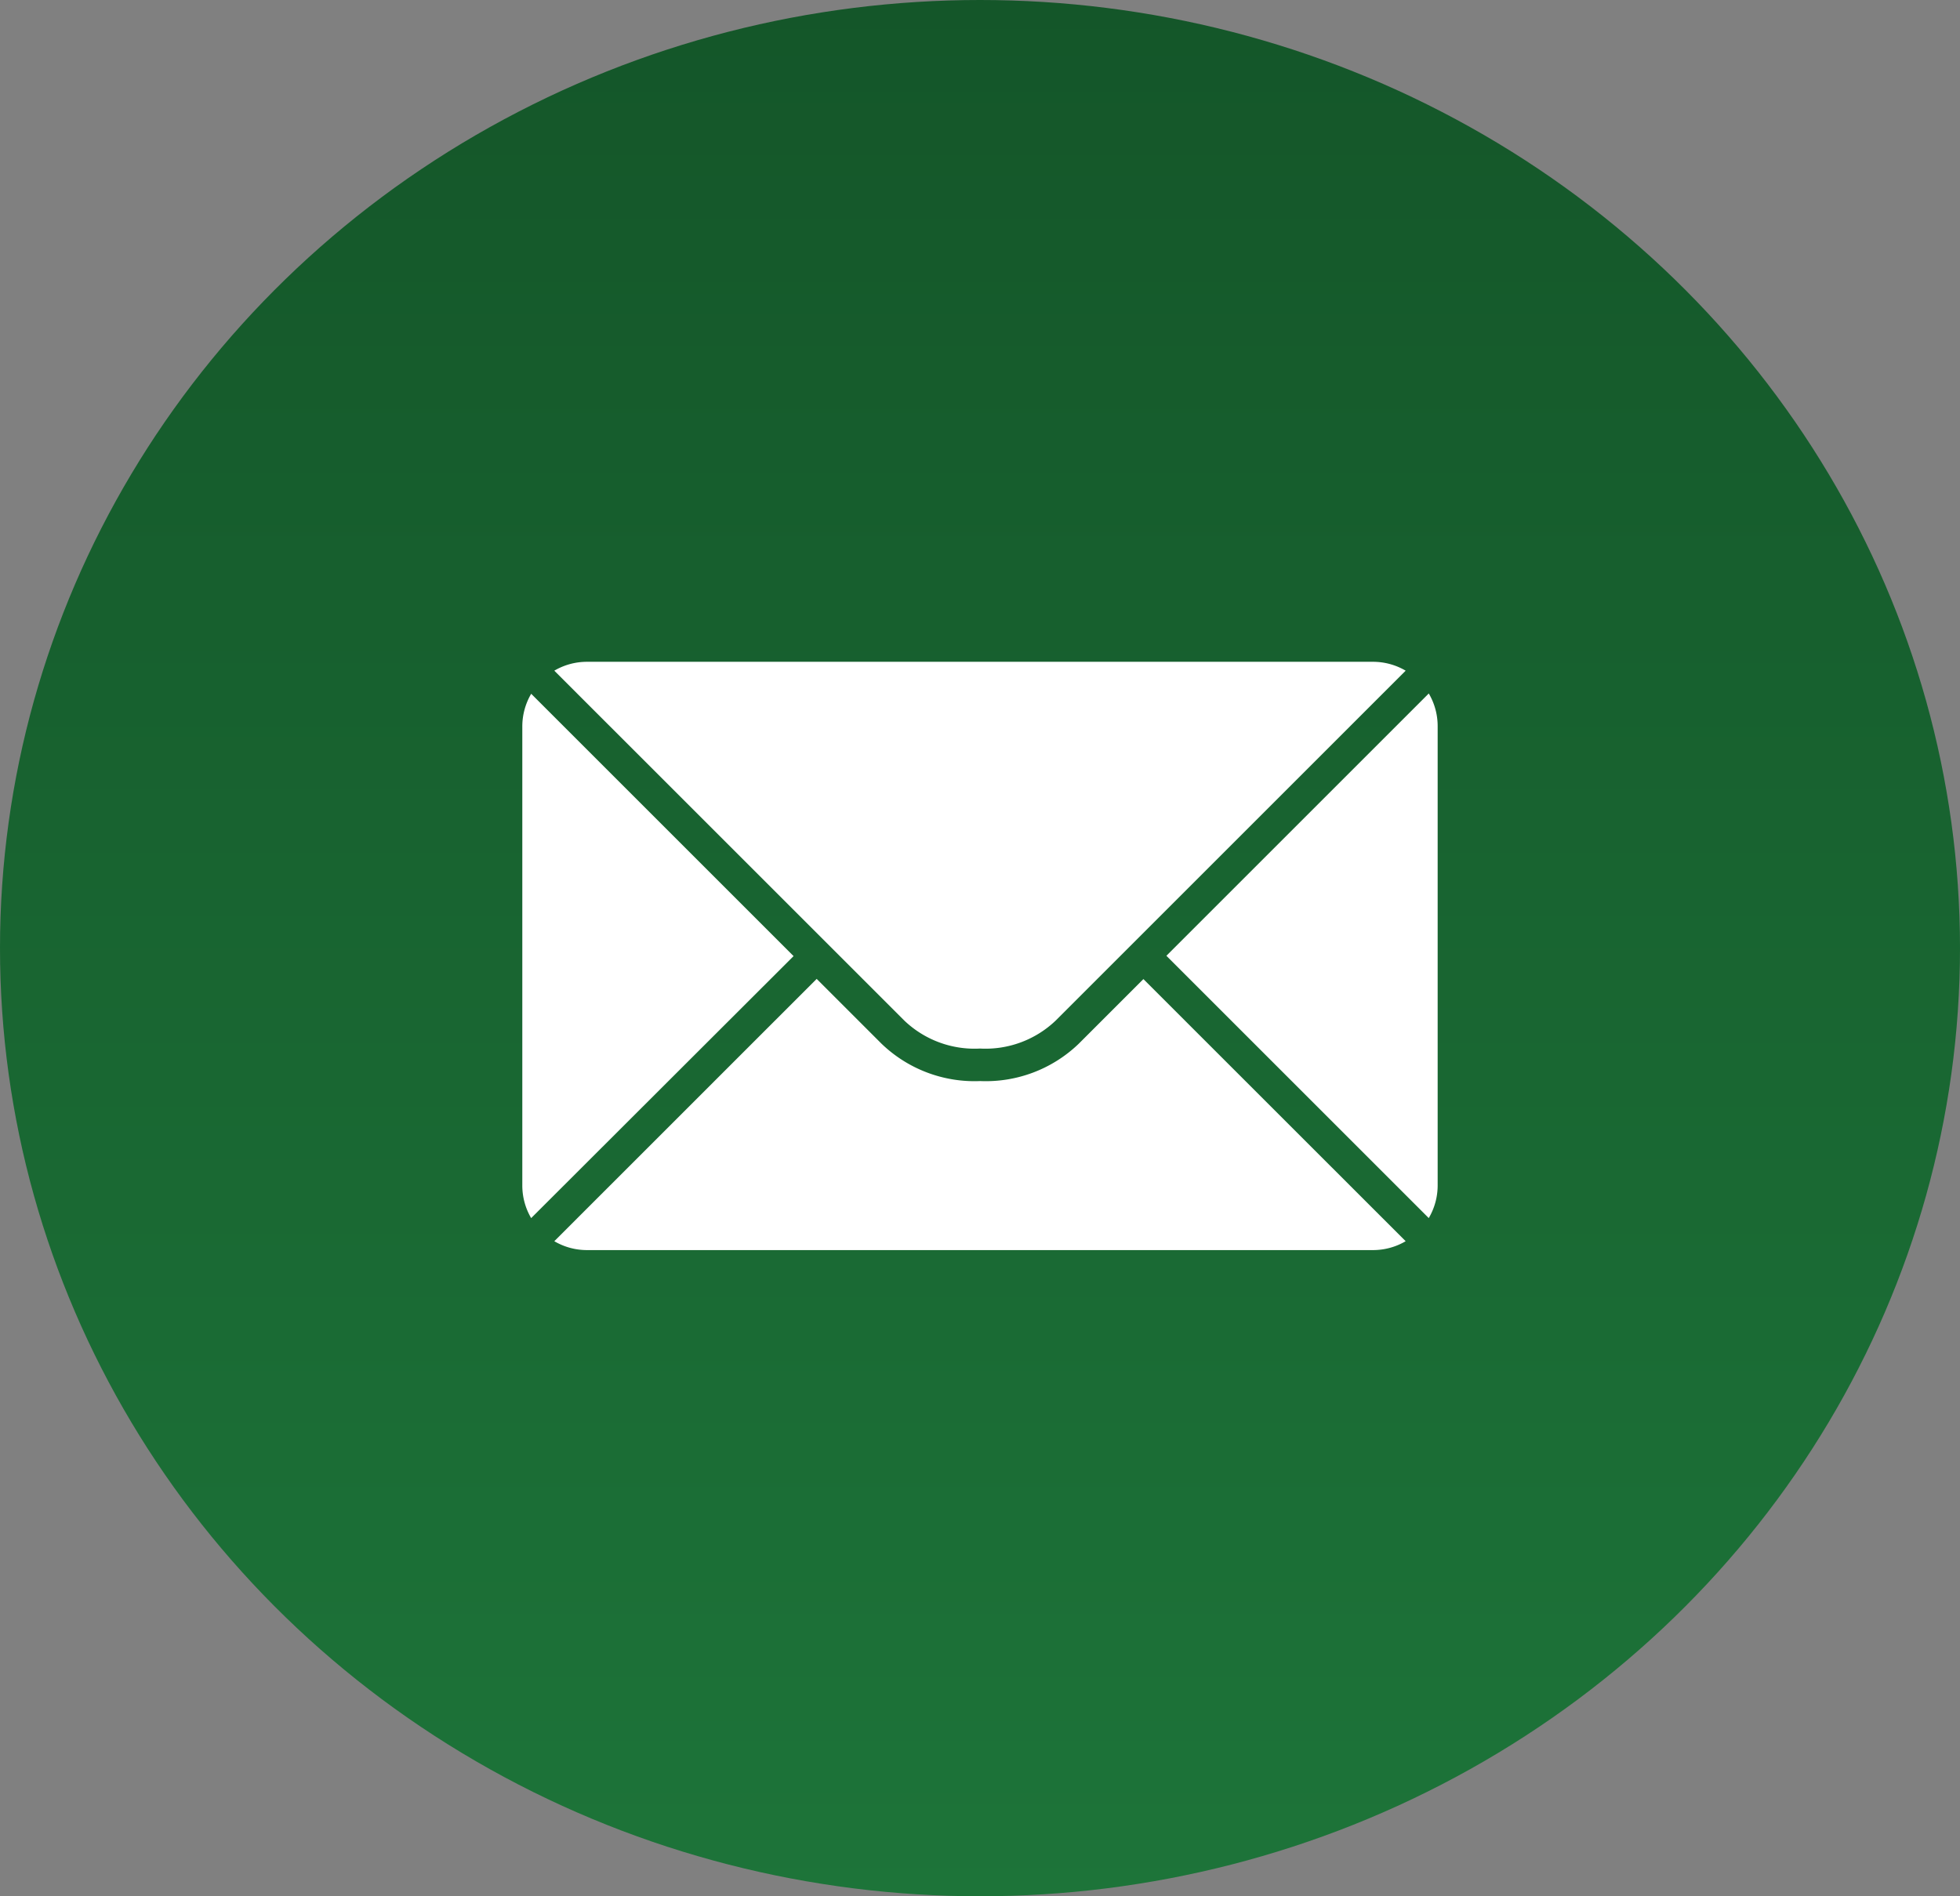
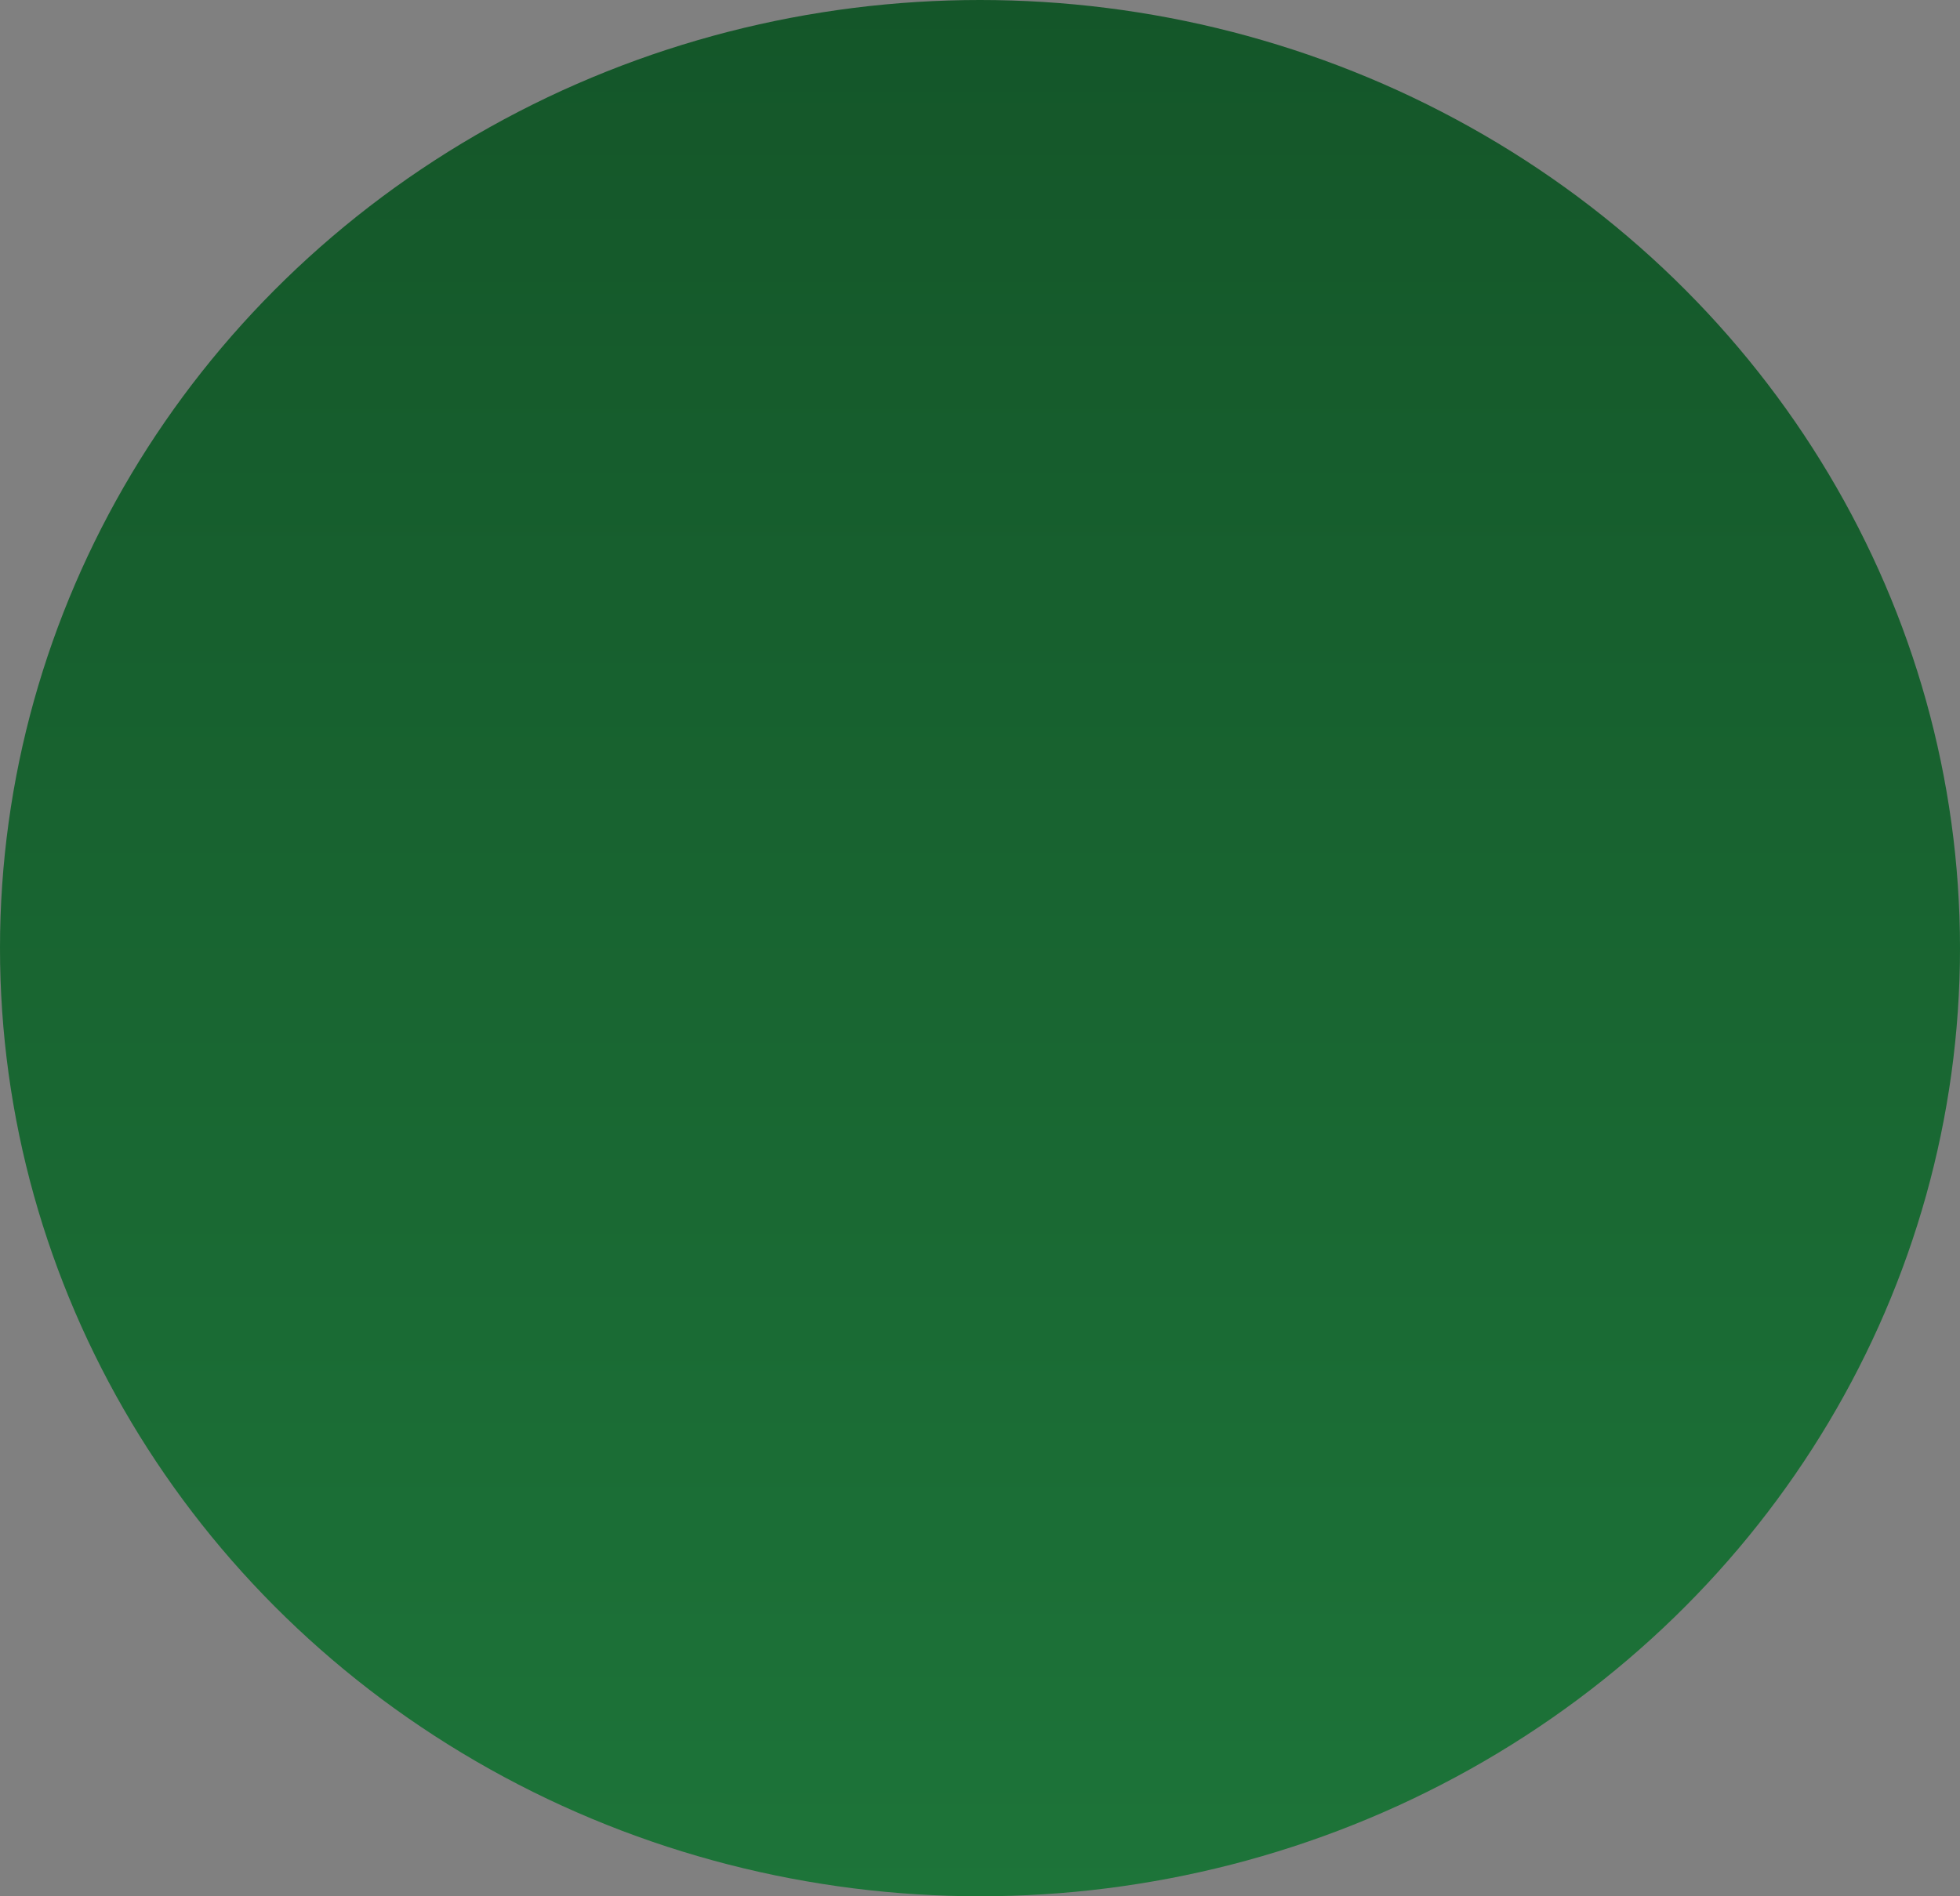
<svg xmlns="http://www.w3.org/2000/svg" width="62" height="60" viewBox="0 0 62 60">
  <rect x="0" y="0" width="62" height="60" fill="#808080" stroke="none" />
  <defs>
    <linearGradient id="linear-gradient" x1="0.5" x2="0.5" y2="1" gradientUnits="objectBoundingBox">
      <stop offset="0" stop-color="#145629" />
      <stop offset="1" stop-color="#1d7439" />
    </linearGradient>
  </defs>
  <g id="Group_1142" data-name="Group 1142" transform="translate(0 -0.407)">
    <ellipse id="Ellipse_12" data-name="Ellipse 12" cx="31" cy="30" rx="31" ry="30" transform="translate(0 0.407)" fill="url(#linear-gradient)" />
-     <path id="Path_3923" data-name="Path 3923" d="M34.443,29.333a2.038,2.038,0,0,1-1.036.281H8.548a2.038,2.038,0,0,1-1.036-.281l8.3-8.3,2.047,2.047a4.239,4.239,0,0,0,3.123,1.186A4.239,4.239,0,0,0,24.1,23.086l2.047-2.047Zm.731-.731-8.3-8.3,8.3-8.3a2.038,2.038,0,0,1,.281,1.036V27.567A2.038,2.038,0,0,1,35.174,28.6Zm-28.394,0A2.038,2.038,0,0,1,6.5,27.567V13.048a2.038,2.038,0,0,1,.281-1.036l8.3,8.3ZM34.443,11.281,23.37,22.354a3.216,3.216,0,0,1-2.392.883,3.216,3.216,0,0,1-2.392-.883L7.512,11.281A2.038,2.038,0,0,1,8.548,11h24.86A2.038,2.038,0,0,1,34.443,11.281Z" transform="translate(10.022 10.347)" fill="#fff" fill-rule="evenodd" />
  </g>
</svg>